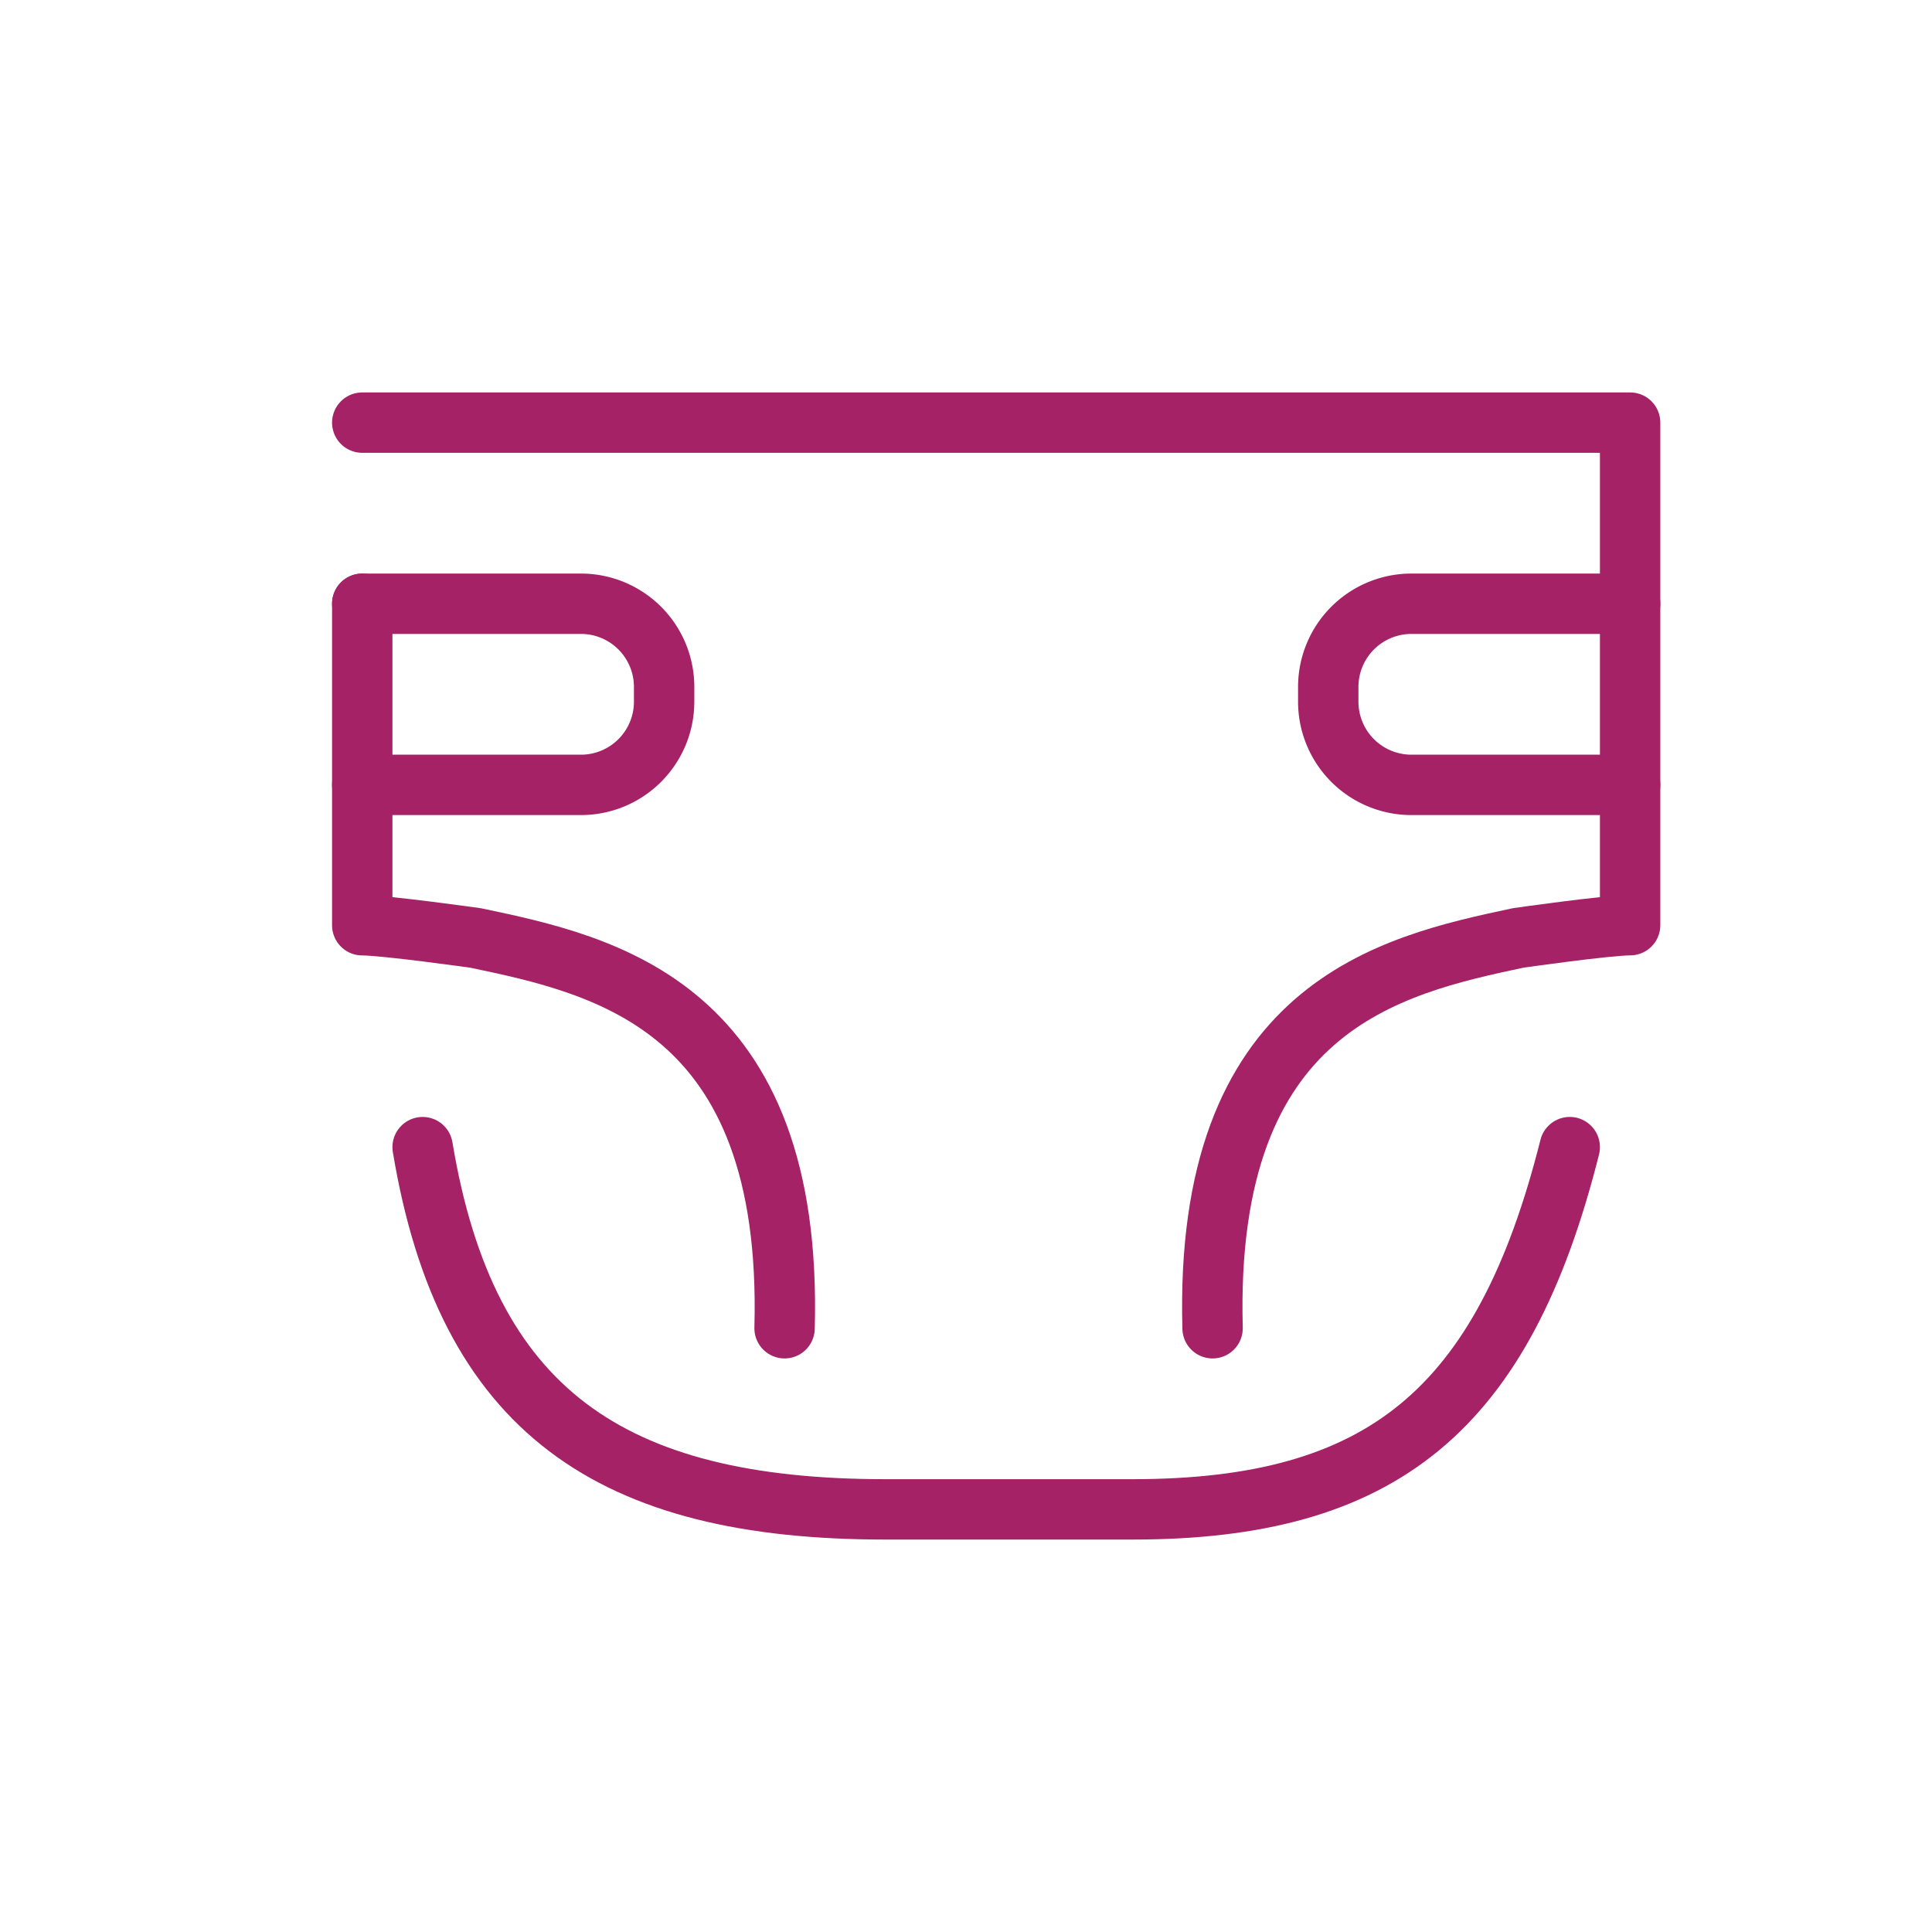
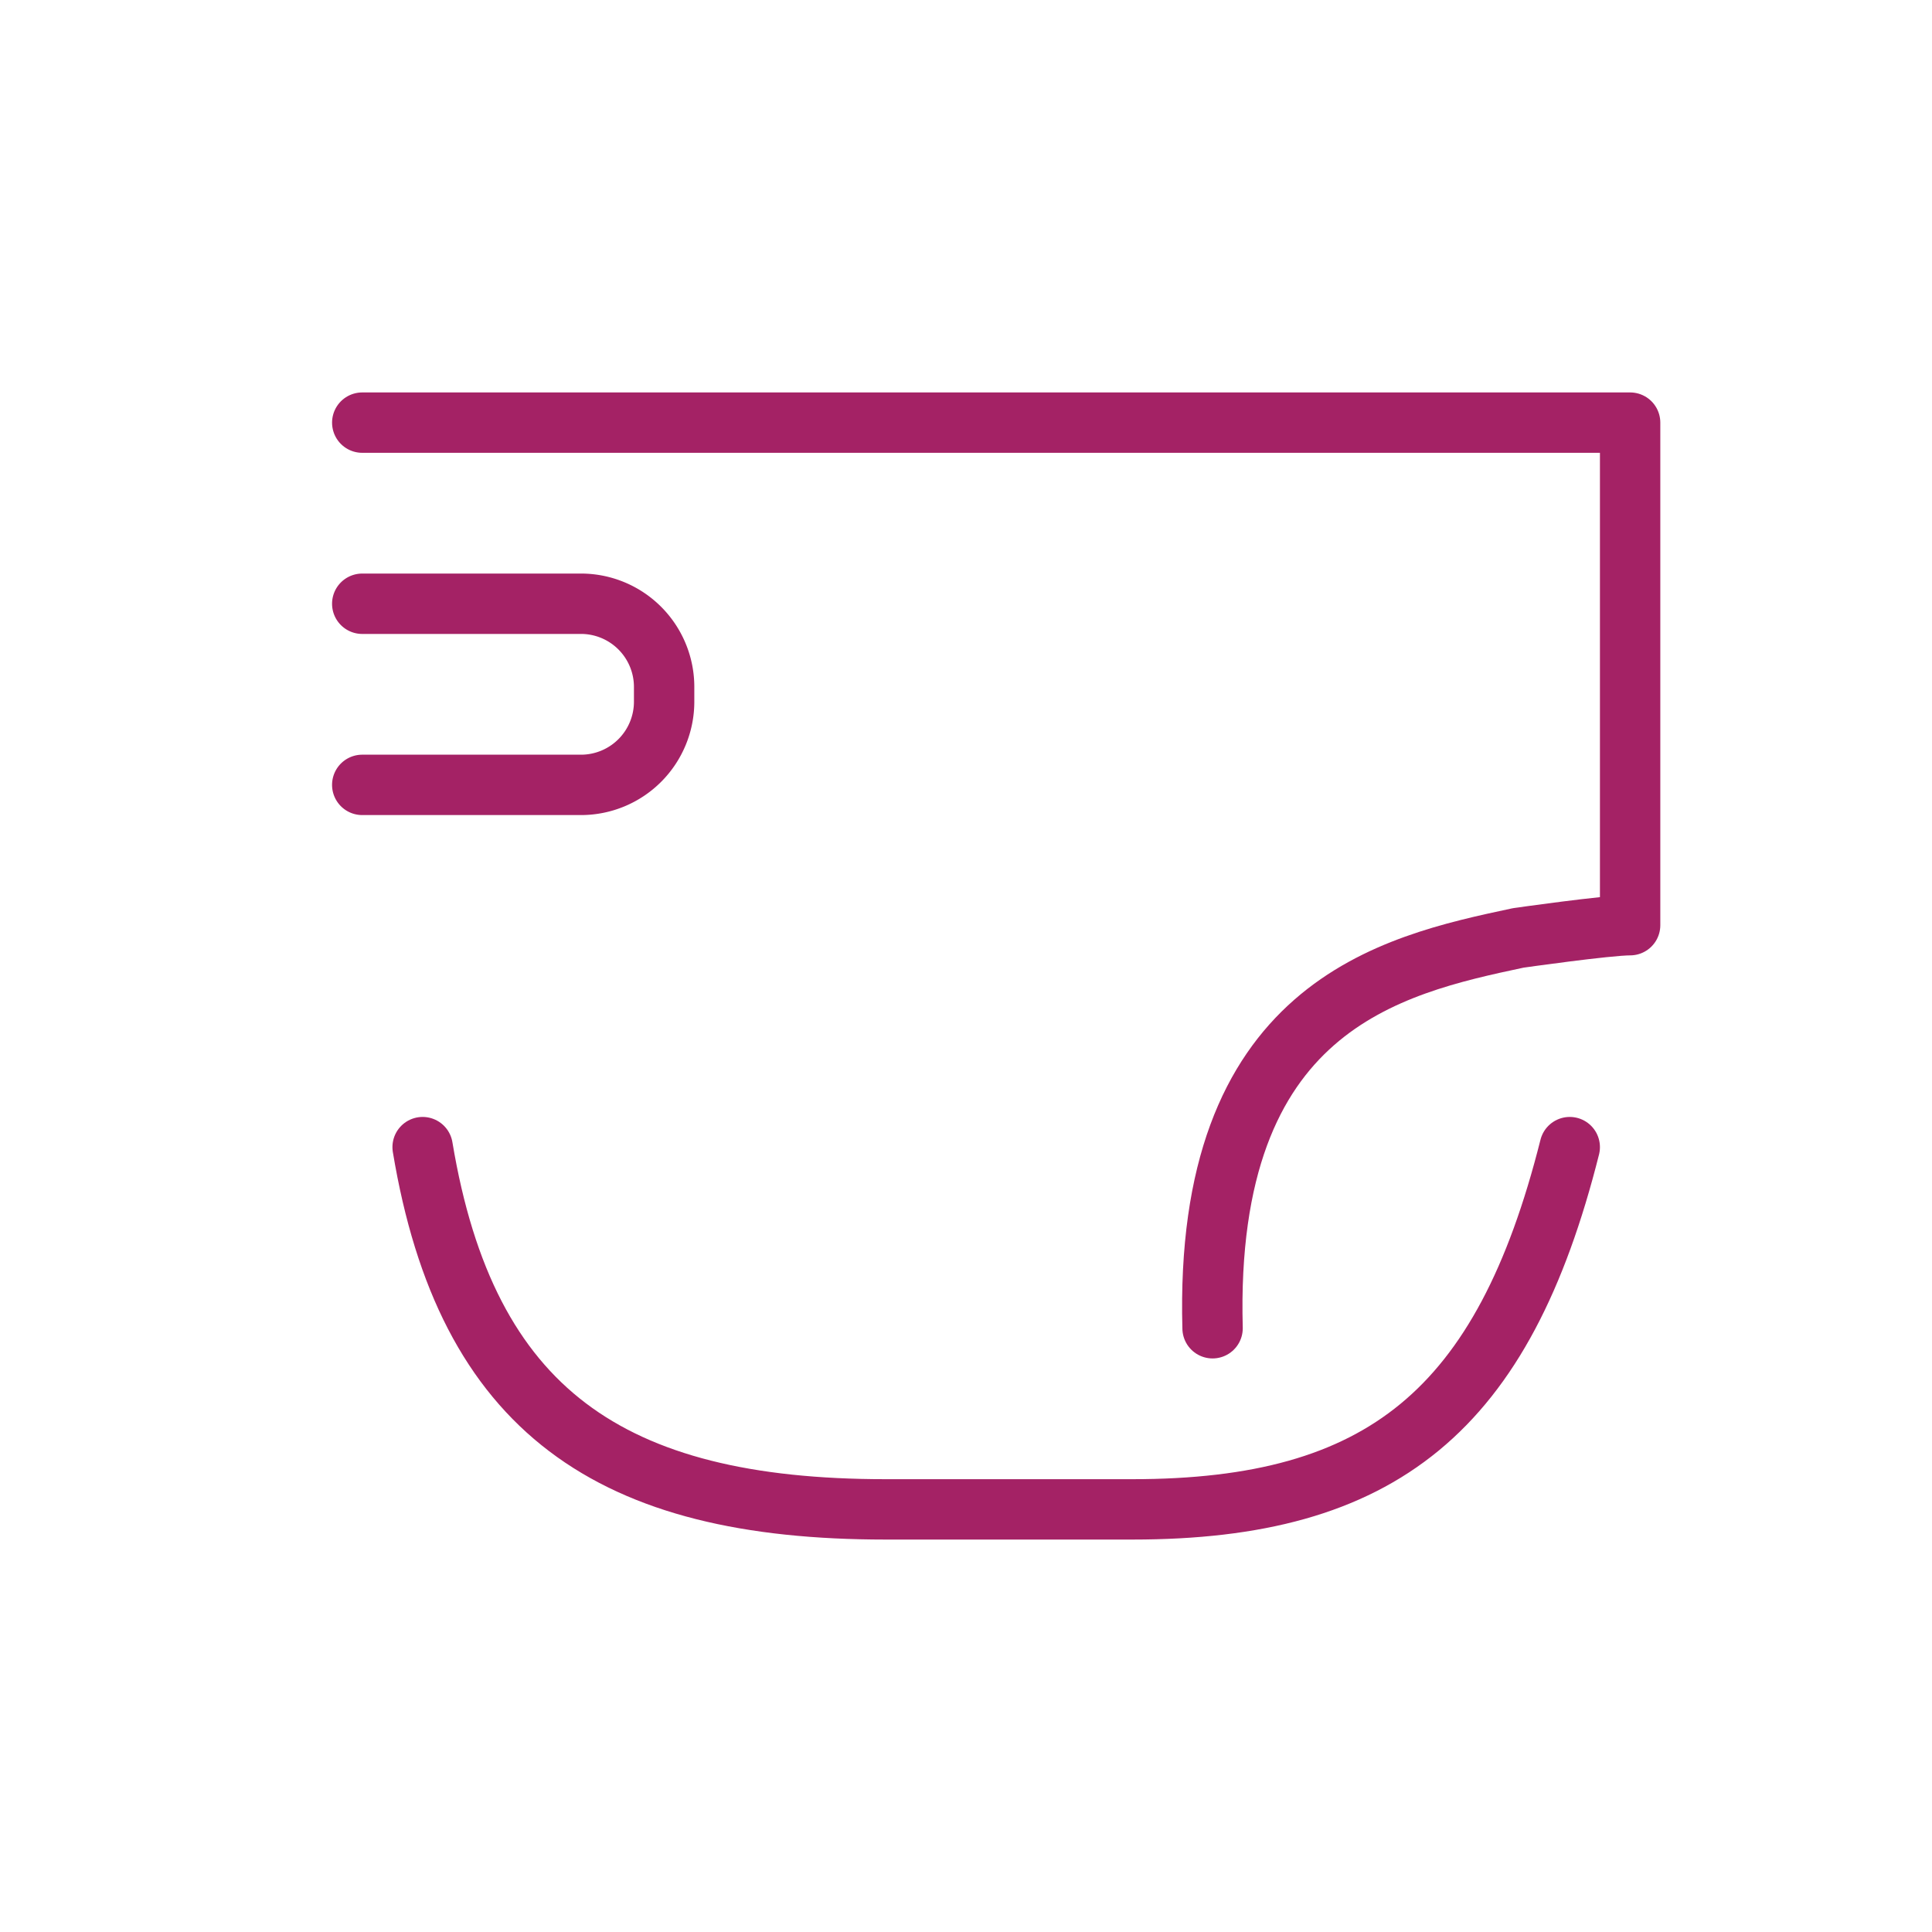
<svg xmlns="http://www.w3.org/2000/svg" width="64" height="64" viewBox="0 0 64 64">
  <defs>
    <clipPath id="a">
      <path data-name="長方形 13971" fill="none" stroke="#a42265" stroke-width="2" d="M0 0h46v40H0z" />
    </clipPath>
  </defs>
  <g data-name="グループ 94197">
    <g data-name="グループ 94196" clip-path="url(#a)" fill="none" stroke="#a42265" stroke-linecap="round" stroke-linejoin="round" stroke-width="2" transform="translate(10 12)">
      <path data-name="パス 57539" d="M2 8h7.274A2.756 2.756 0 0112 10.77v.46A2.756 2.756 0 019.274 14H2" />
-       <path data-name="パス 57540" d="M44 8h-7.274A2.756 2.756 0 0034 10.77v.46A2.756 2.756 0 0036.726 14H44" />
-       <path data-name="パス 57541" d="M2 8v10.65c.764 0 3.758.422 3.758.422 4.294.9 10.524 2.25 10.232 12.928" />
      <path data-name="パス 57542" d="M30.168 32c-.29-10.672 5.886-12.028 10.124-12.93 0 0 2.954-.422 3.708-.422V2H2" />
      <path data-name="パス 57543" d="M42 26c-2.2 8.74-6.23 12-14.49 12h-8.17C10.23 38 5.452 34.74 4 26" />
    </g>
  </g>
</svg>